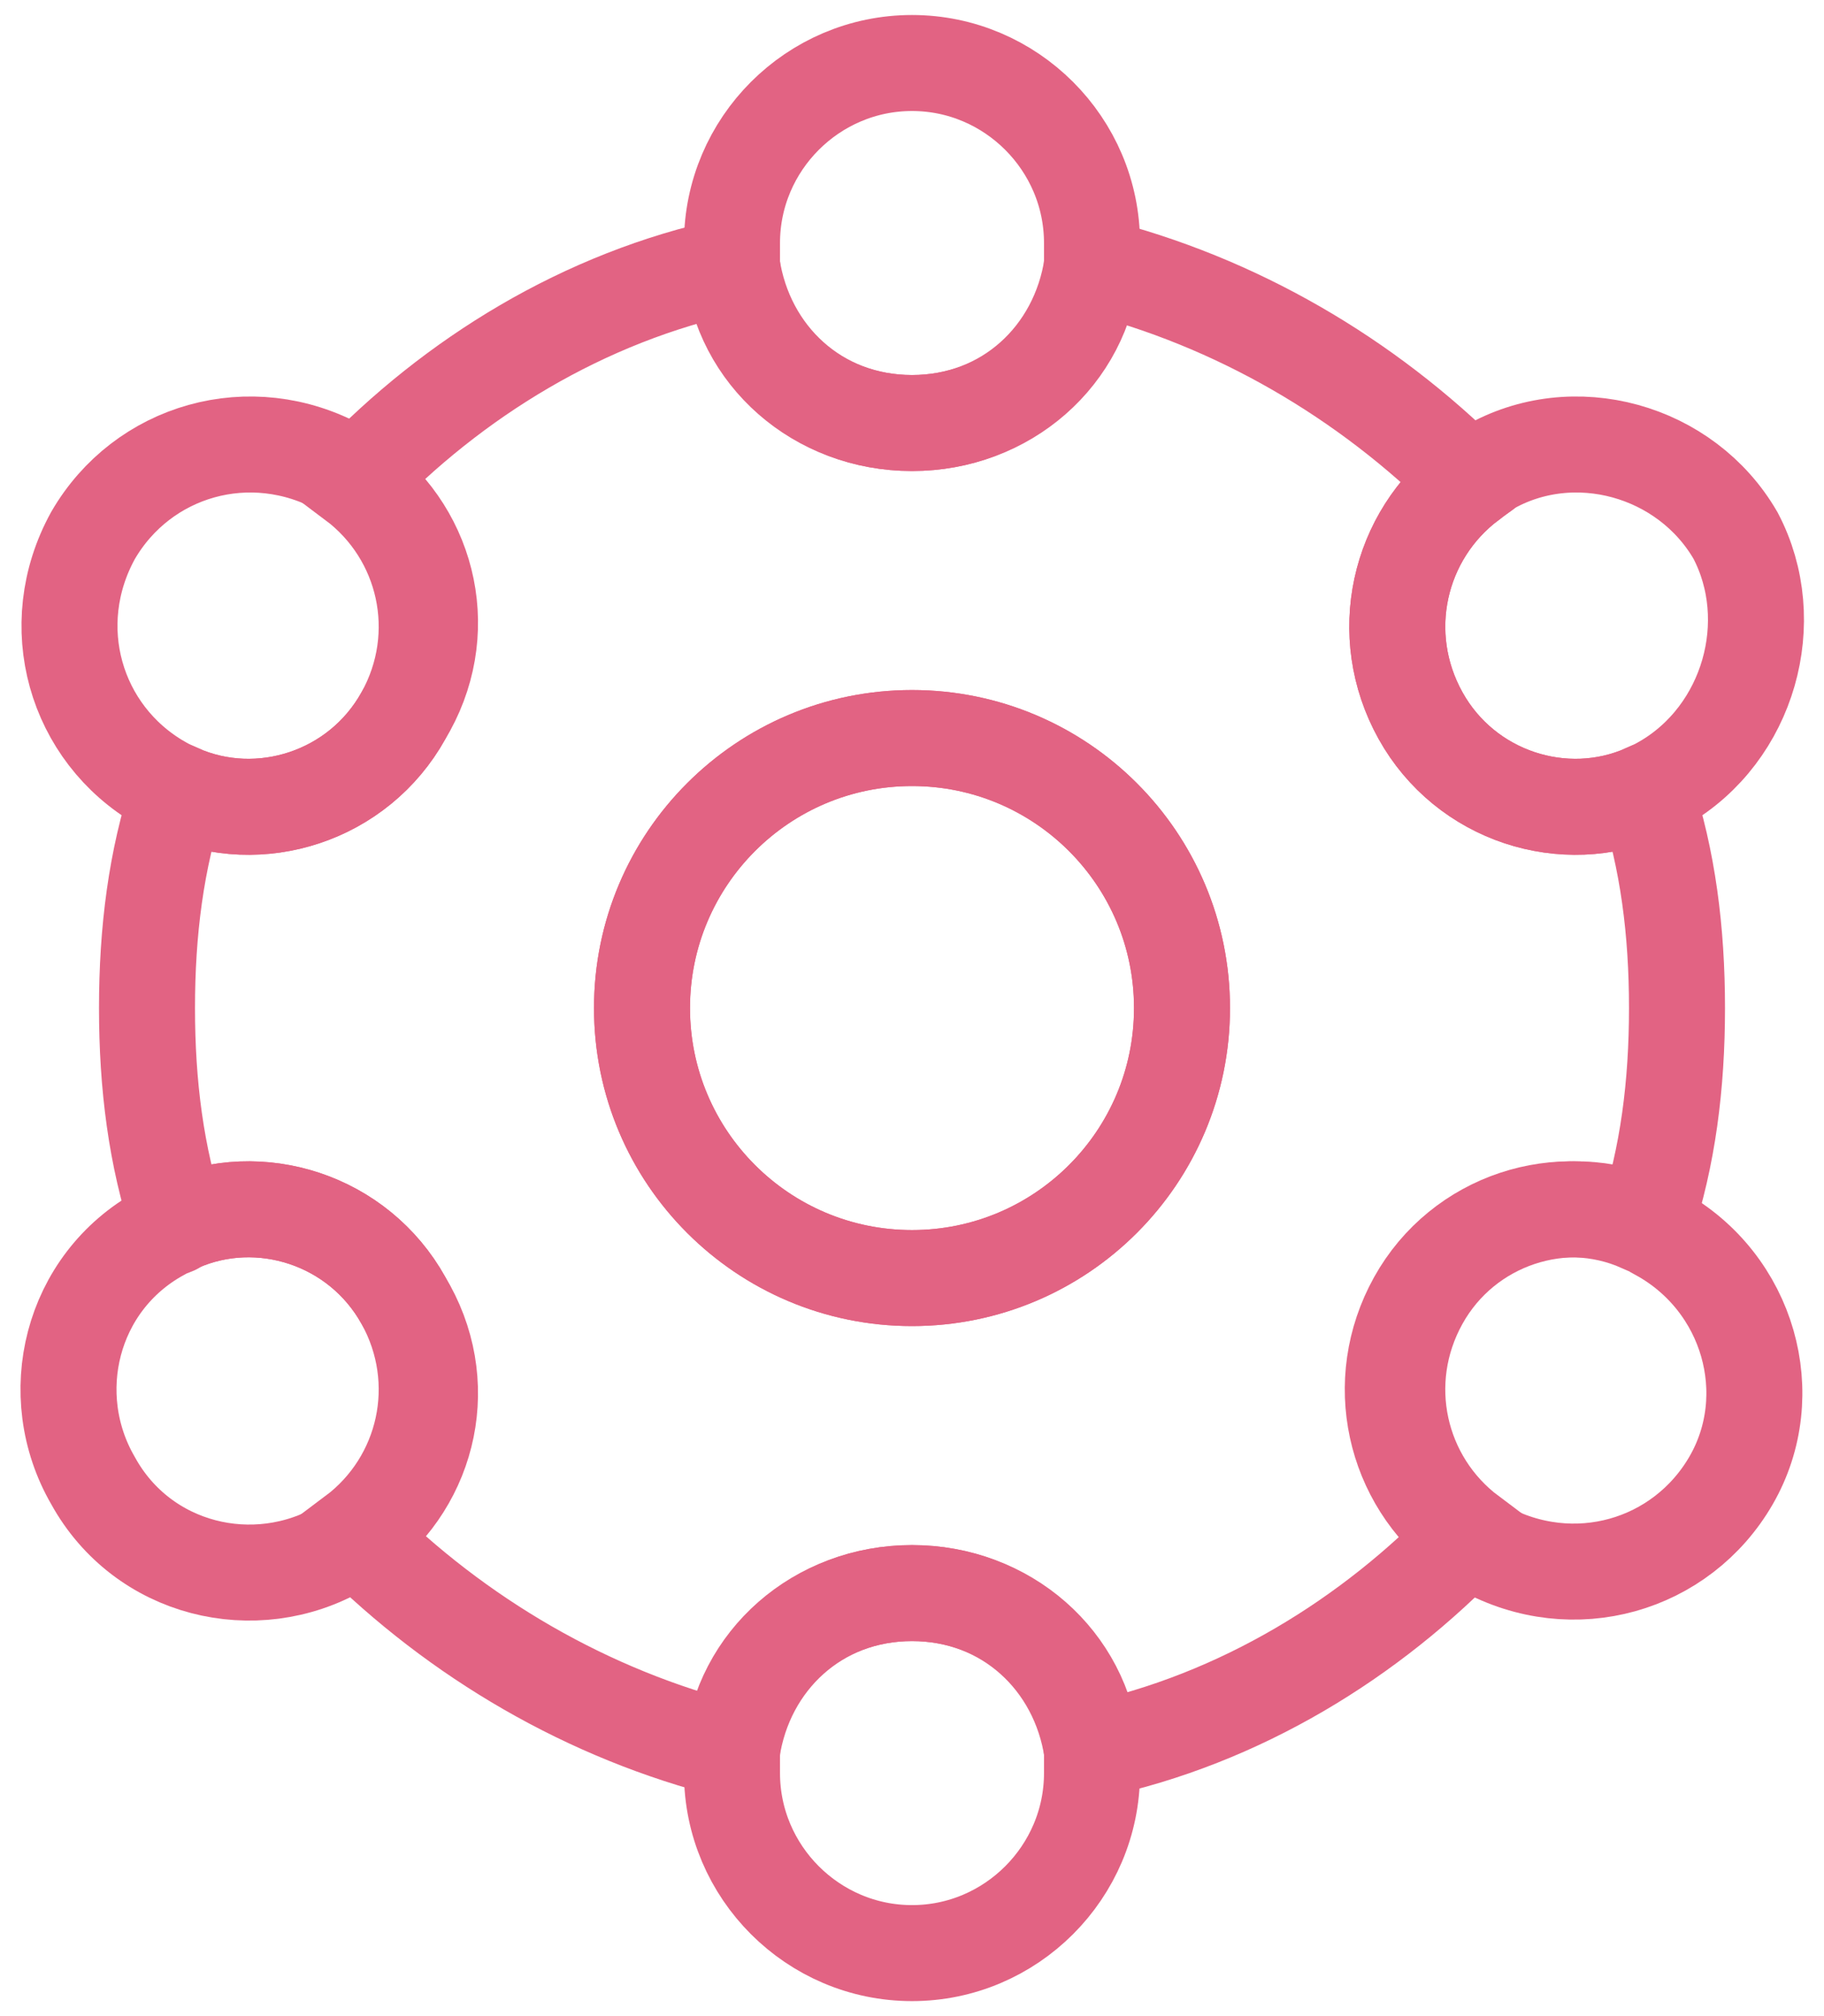
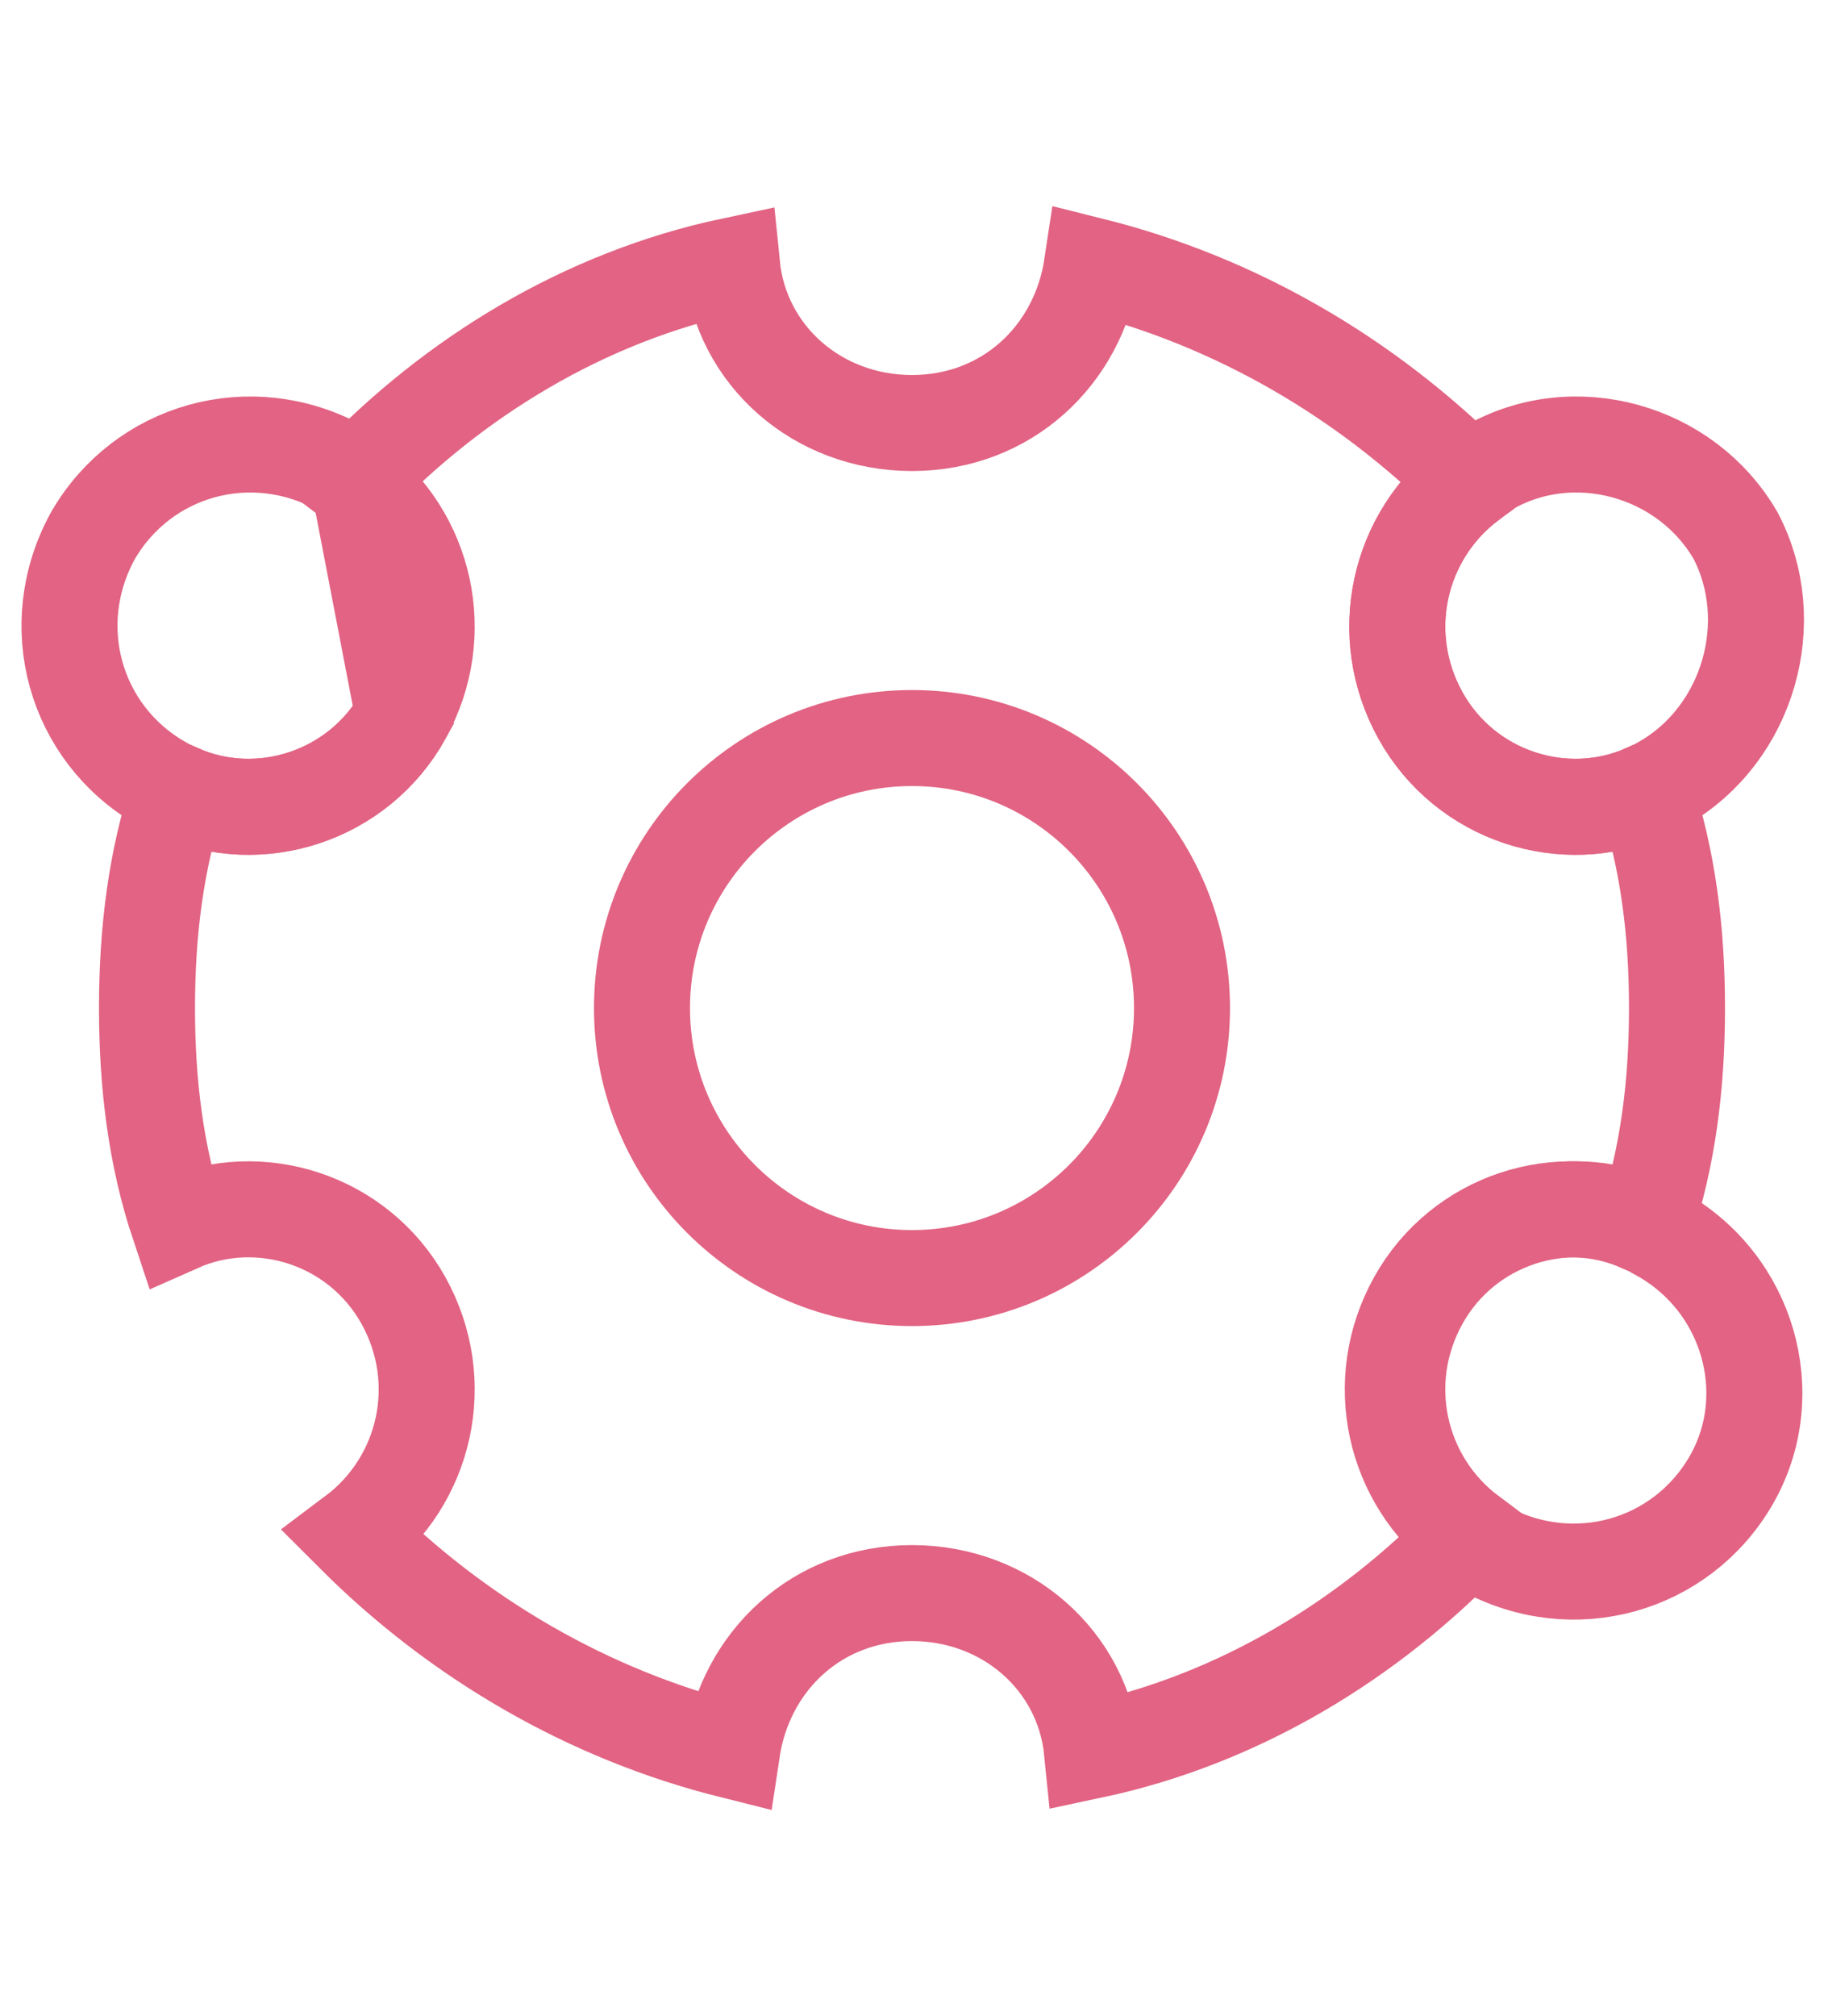
<svg xmlns="http://www.w3.org/2000/svg" width="76" height="84" viewBox="0 0 76 84" fill="none">
  <path d="M38 53.25C44.213 53.25 49.25 48.213 49.25 42C49.25 35.787 44.213 30.75 38 30.75C31.787 30.75 26.75 35.787 26.75 42C26.75 48.213 31.787 53.25 38 53.25Z" stroke="#E26383" stroke-width="4" />
-   <path d="M38 53.25C44.213 53.25 49.25 48.213 49.25 42C49.25 35.787 44.213 30.75 38 30.75C31.787 30.75 26.75 35.787 26.75 42C26.75 48.213 31.787 53.25 38 53.25Z" stroke="#E26383" stroke-width="4" />
  <path d="M69.875 42C69.875 45.188 69.5 48.188 68.562 51C65.187 49.5 61.062 50.812 59.187 54.188C57.312 57.562 58.25 61.688 61.25 63.938C57.125 68.25 51.687 71.625 45.5 72.938C45.125 69.188 41.937 66.375 38 66.375C34.062 66.375 31.062 69.188 30.5 72.938C24.5 71.438 19.062 68.25 14.75 63.938C17.75 61.688 18.687 57.562 16.812 54.188C14.937 50.812 10.812 49.5 7.437 51C6.5 48.188 6.125 45.188 6.125 42C6.125 38.812 6.5 35.812 7.437 33C10.812 34.5 14.937 33.188 16.812 29.812C18.687 26.438 17.75 22.312 14.75 20.062C18.875 15.75 24.312 12.375 30.5 11.062C30.875 14.812 34.062 17.625 38 17.625C41.937 17.625 44.937 14.812 45.5 11.062C51.5 12.562 56.937 15.75 61.25 20.062C58.25 22.312 57.312 26.438 59.187 29.812C61.062 33.188 65.187 34.5 68.562 33C69.5 35.812 69.875 38.812 69.875 42Z" stroke="#E26383" stroke-width="4" />
-   <path d="M45.5 10.125C45.5 10.5 45.5 10.688 45.5 11.062C45.125 14.812 41.937 17.625 38 17.625C34.062 17.625 31.062 14.812 30.5 11.062C30.5 10.875 30.5 10.5 30.5 10.125C30.5 6 33.875 2.625 38 2.625C42.125 2.625 45.5 6 45.5 10.125Z" stroke="#E26383" stroke-width="4" />
-   <path d="M45.5 73.875C45.5 78 42.125 81.375 38 81.375C33.875 81.375 30.5 78 30.5 73.875C30.5 73.5 30.5 73.312 30.5 72.938C30.875 69.188 34.062 66.375 38 66.375C41.937 66.375 44.937 69.188 45.5 72.938C45.5 73.312 45.5 73.5 45.5 73.875Z" stroke="#E26383" stroke-width="4" />
  <path d="M69.313 32.625C69.125 32.812 68.75 33 68.563 33C65.188 34.5 61.063 33.187 59.188 29.812C57.313 26.437 58.25 22.312 61.25 20.062C61.438 19.875 61.813 19.687 62 19.5C65.563 17.437 70.25 18.75 72.313 22.312C74.188 25.875 72.875 30.562 69.313 32.625Z" stroke="#E26383" stroke-width="4" />
-   <path d="M14.937 63.937C14.75 64.125 14.562 64.312 14.187 64.5C10.625 66.562 5.937 65.437 3.875 61.687C1.812 58.125 2.937 53.437 6.687 51.375C6.875 51.187 7.25 51.187 7.437 51C10.812 49.5 14.937 50.812 16.812 54.187C18.875 57.562 17.937 61.687 14.937 63.937Z" stroke="#E26383" stroke-width="4" />
  <path d="M72.125 61.687C70.062 65.25 65.562 66.562 61.812 64.5C61.625 64.312 61.25 64.125 61.062 63.937C58.062 61.687 57.125 57.562 59 54.187C60.875 50.812 65 49.5 68.375 51C68.562 51 68.937 51.187 69.125 51.375C72.875 53.437 74.187 58.125 72.125 61.687Z" stroke="#E26383" stroke-width="4" />
-   <path d="M16.813 29.812C14.938 33.187 10.813 34.5 7.438 33C7.25 33 6.875 32.812 6.688 32.625C3.125 30.562 1.813 26.062 3.875 22.312C5.938 18.75 10.438 17.437 14.188 19.5C14.375 19.687 14.75 19.875 14.938 20.062C17.938 22.312 18.875 26.437 16.813 29.812Z" stroke="#E26383" stroke-width="4" />
+   <path d="M16.813 29.812C14.938 33.187 10.813 34.5 7.438 33C7.25 33 6.875 32.812 6.688 32.625C3.125 30.562 1.813 26.062 3.875 22.312C5.938 18.75 10.438 17.437 14.188 19.5C14.375 19.687 14.75 19.875 14.938 20.062Z" stroke="#E26383" stroke-width="4" />
</svg>